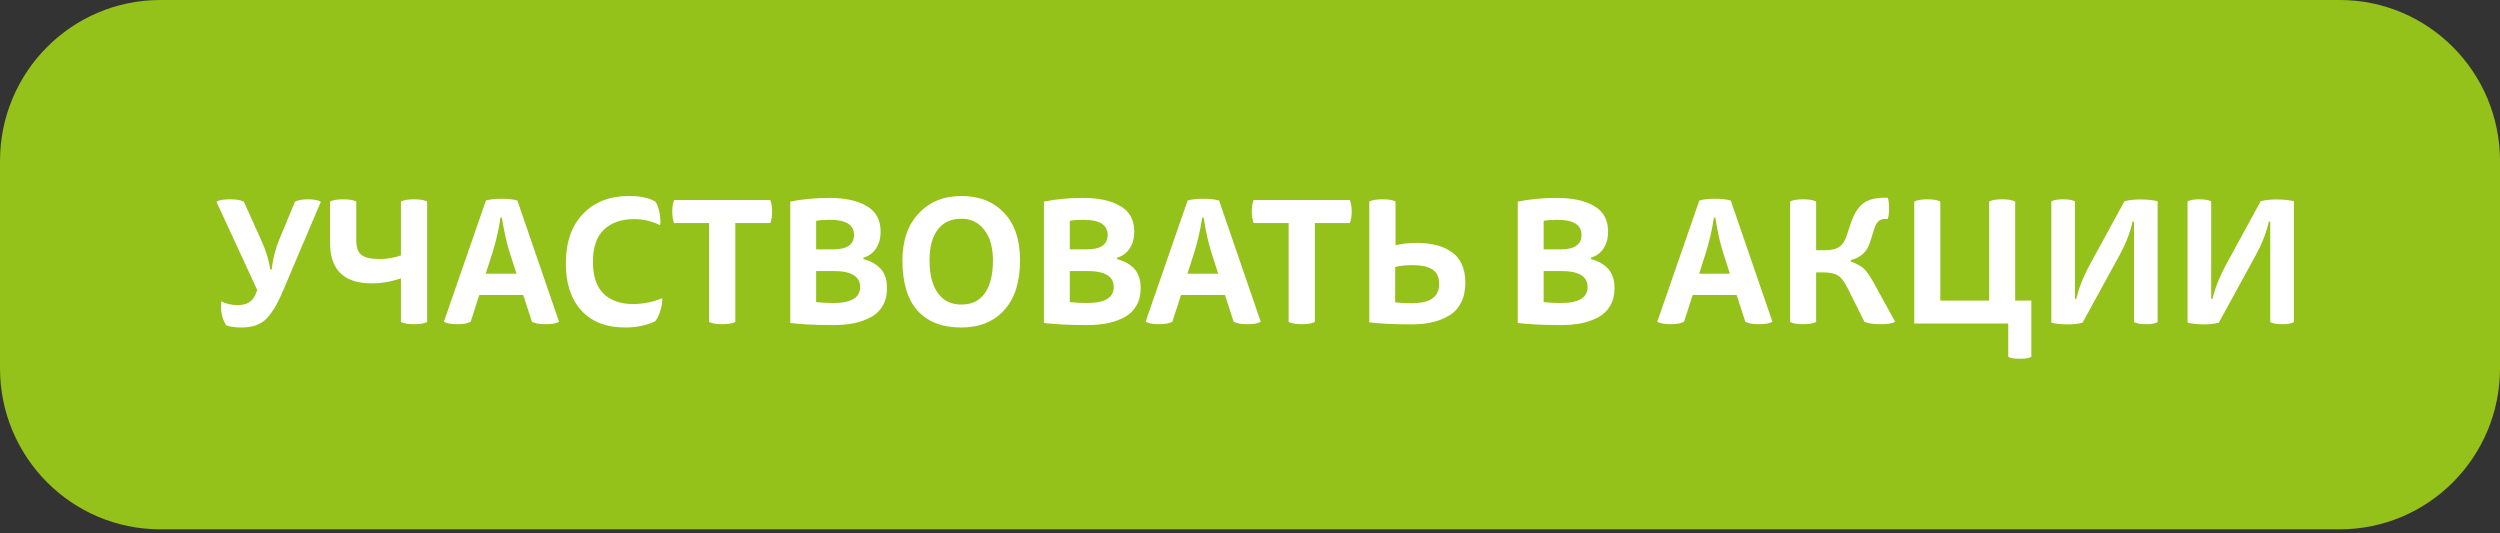
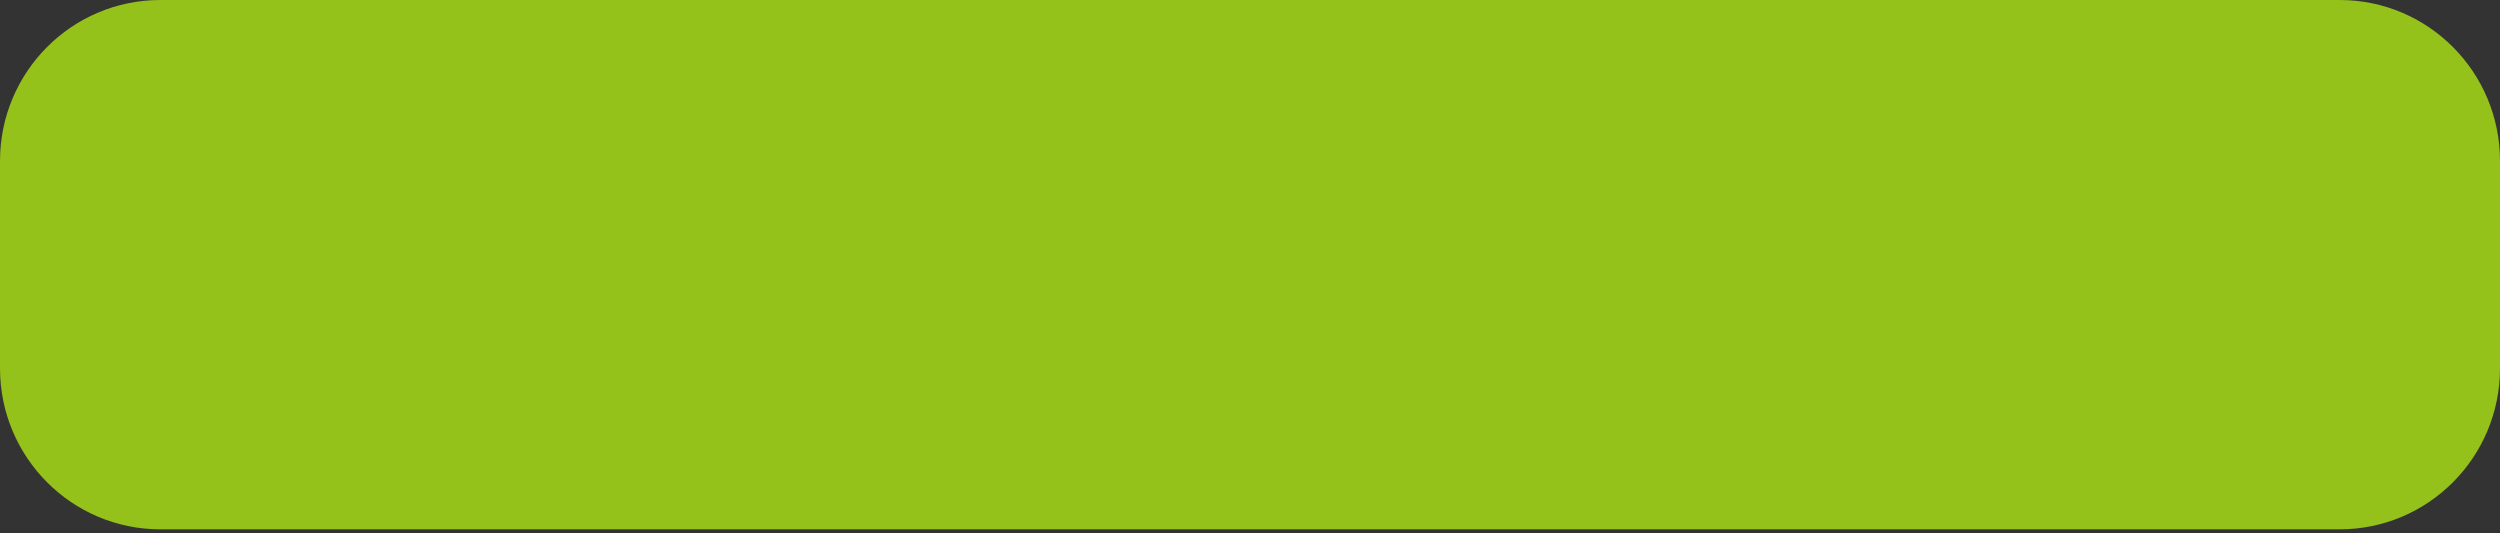
<svg xmlns="http://www.w3.org/2000/svg" width="300" height="64" viewBox="0 0 300 64" fill="none">
  <rect x="0" y="0" width="300" height="64" fill="#333333" stroke="none" />
  <path fill-rule="evenodd" clip-rule="evenodd" d="M19.24 0H280.76C291.388 0 300 8.649 300 19.323V44.197C300 54.871 291.388 63.52 280.76 63.52H19.24C8.612 63.52 0 54.871 0 44.197V19.323C0 8.649 8.612 0 19.24 0Z" fill="#94C11A" />
-   <path d="M26.557 36.152C27.127 36.458 27.787 36.611 28.538 36.611C29.594 36.611 30.289 36.208 30.623 35.402L30.873 34.818L25.974 24.207C26.279 24.012 26.828 23.915 27.62 23.915C28.357 23.915 28.906 24.012 29.267 24.207L31.352 28.835C31.894 30.016 32.256 31.183 32.436 32.337H32.603C32.756 31.017 33.055 29.828 33.499 28.772L35.397 24.207C35.73 24.012 36.258 23.915 36.981 23.915C37.648 23.915 38.156 24.012 38.503 24.207L33.896 35.047C33.256 36.548 32.596 37.632 31.915 38.3C31.234 38.967 30.247 39.3 28.955 39.3C28.177 39.3 27.572 39.21 27.141 39.029C26.627 38.223 26.432 37.264 26.557 36.152ZM48.109 38.633V33.4C46.941 33.803 45.774 34.005 44.606 34.005C41.271 34.005 39.603 32.379 39.603 29.127V24.186C39.937 24.005 40.465 23.915 41.187 23.915C41.896 23.915 42.417 24.005 42.751 24.186V28.835C42.751 29.696 42.966 30.287 43.397 30.607C43.828 30.926 44.544 31.086 45.544 31.086C46.42 31.086 47.275 30.94 48.109 30.648V24.186C48.442 24.005 48.97 23.915 49.693 23.915C50.402 23.915 50.923 24.005 51.257 24.186V38.633C50.937 38.814 50.416 38.904 49.693 38.904C48.97 38.904 48.442 38.814 48.109 38.633ZM63.834 38.612L62.792 35.402H57.517L56.475 38.612C56.142 38.807 55.599 38.904 54.849 38.904C54.14 38.904 53.612 38.807 53.265 38.612L58.31 24.061C58.796 23.922 59.422 23.852 60.186 23.852C60.964 23.852 61.597 23.922 62.083 24.061L67.087 38.612C66.781 38.807 66.239 38.904 65.46 38.904C64.738 38.904 64.196 38.807 63.834 38.612ZM58.289 32.837H61.979L61.187 30.377C60.811 29.224 60.492 27.799 60.228 26.104H60.061C59.839 27.605 59.505 29.05 59.06 30.44L58.289 32.837ZM79.22 27.021C78.205 26.535 77.17 26.291 76.113 26.291C74.571 26.291 73.355 26.715 72.465 27.563C71.589 28.397 71.152 29.683 71.152 31.42C71.152 33.157 71.582 34.436 72.444 35.256C73.306 36.076 74.48 36.486 75.967 36.486C77.177 36.486 78.344 36.249 79.47 35.777C79.498 36.166 79.428 36.646 79.261 37.215C79.094 37.771 78.886 38.216 78.636 38.55C77.607 39.05 76.391 39.3 74.987 39.3C72.764 39.3 71.026 38.626 69.776 37.278C68.525 35.916 67.899 34.033 67.899 31.628C67.899 29.085 68.587 27.097 69.963 25.666C71.339 24.234 73.174 23.519 75.467 23.519C76.829 23.519 77.885 23.741 78.636 24.186C78.872 24.519 79.039 24.957 79.136 25.499C79.247 26.041 79.275 26.548 79.22 27.021ZM92.428 26.771H88.237V38.633C87.918 38.814 87.396 38.904 86.674 38.904C85.951 38.904 85.423 38.814 85.089 38.633V26.771H80.899C80.746 26.437 80.67 25.972 80.67 25.374C80.67 24.79 80.746 24.332 80.899 23.998H92.428C92.581 24.332 92.657 24.79 92.657 25.374C92.657 25.972 92.581 26.437 92.428 26.771ZM103.609 30.919V31.086C104.526 31.336 105.228 31.739 105.714 32.295C106.201 32.851 106.444 33.616 106.444 34.589C106.444 35.381 106.277 36.069 105.944 36.653C105.624 37.236 105.165 37.695 104.568 38.029C103.97 38.362 103.289 38.612 102.525 38.779C101.774 38.932 100.933 39.008 100.002 39.008C97.917 39.008 96.194 38.925 94.832 38.758V24.186C96.333 23.894 97.89 23.748 99.502 23.748C101.406 23.748 102.907 24.075 104.005 24.728C105.117 25.367 105.673 26.389 105.673 27.792C105.673 28.598 105.485 29.279 105.11 29.835C104.748 30.377 104.248 30.739 103.609 30.919ZM97.938 32.525V36.256C98.564 36.326 99.252 36.361 100.002 36.361C102.142 36.361 103.213 35.721 103.213 34.443C103.213 33.164 102.156 32.525 100.044 32.525H97.938ZM97.938 26.5V29.919H100.023C101.663 29.919 102.483 29.342 102.483 28.188C102.483 26.979 101.517 26.375 99.585 26.375C98.918 26.375 98.369 26.416 97.938 26.5ZM115.36 23.519C117.514 23.519 119.223 24.193 120.488 25.541C121.767 26.875 122.406 28.779 122.406 31.253C122.406 33.824 121.774 35.812 120.509 37.215C119.244 38.605 117.528 39.3 115.36 39.3C113.066 39.3 111.315 38.626 110.106 37.278C108.897 35.93 108.292 33.922 108.292 31.253C108.292 28.863 108.946 26.979 110.252 25.603C111.559 24.213 113.261 23.519 115.36 23.519ZM111.545 31.253C111.545 32.949 111.878 34.255 112.545 35.172C113.212 36.09 114.151 36.548 115.36 36.548C116.597 36.548 117.535 36.097 118.174 35.193C118.827 34.276 119.154 32.962 119.154 31.253C119.154 29.696 118.807 28.473 118.112 27.584C117.431 26.694 116.513 26.25 115.36 26.25C114.123 26.25 113.178 26.687 112.524 27.563C111.871 28.425 111.545 29.655 111.545 31.253ZM134.045 30.919V31.086C134.963 31.336 135.664 31.739 136.151 32.295C136.637 32.851 136.881 33.616 136.881 34.589C136.881 35.381 136.714 36.069 136.38 36.653C136.061 37.236 135.602 37.695 135.004 38.029C134.407 38.362 133.726 38.612 132.961 38.779C132.211 38.932 131.37 39.008 130.439 39.008C128.354 39.008 126.631 38.925 125.268 38.758V24.186C126.77 23.894 128.326 23.748 129.938 23.748C131.842 23.748 133.343 24.075 134.441 24.728C135.553 25.367 136.109 26.389 136.109 27.792C136.109 28.598 135.922 29.279 135.546 29.835C135.185 30.377 134.685 30.739 134.045 30.919ZM128.375 32.525V36.256C129 36.326 129.688 36.361 130.439 36.361C132.579 36.361 133.649 35.721 133.649 34.443C133.649 33.164 132.593 32.525 130.48 32.525H128.375ZM128.375 26.5V29.919H130.46C132.1 29.919 132.92 29.342 132.92 28.188C132.92 26.979 131.954 26.375 130.022 26.375C129.355 26.375 128.806 26.416 128.375 26.5ZM148.039 38.612L146.996 35.402H141.722L140.68 38.612C140.346 38.807 139.804 38.904 139.053 38.904C138.345 38.904 137.816 38.807 137.469 38.612L142.514 24.061C143.001 23.922 143.626 23.852 144.39 23.852C145.169 23.852 145.801 23.922 146.287 24.061L151.291 38.612C150.985 38.807 150.443 38.904 149.665 38.904C148.942 38.904 148.4 38.807 148.039 38.612ZM142.493 32.837H146.183L145.391 30.377C145.016 29.224 144.696 27.799 144.432 26.104H144.265C144.043 27.605 143.709 29.05 143.265 30.44L142.493 32.837ZM161.974 26.771H157.783V38.633C157.464 38.814 156.942 38.904 156.22 38.904C155.497 38.904 154.969 38.814 154.635 38.633V26.771H150.445C150.292 26.437 150.216 25.972 150.216 25.374C150.216 24.79 150.292 24.332 150.445 23.998H161.974C162.127 24.332 162.203 24.79 162.203 25.374C162.203 25.972 162.127 26.437 161.974 26.771ZM167.463 24.186V29.439C168.13 29.245 168.992 29.147 170.048 29.147C170.868 29.147 171.612 29.231 172.279 29.398C172.946 29.55 173.551 29.808 174.093 30.169C174.649 30.516 175.08 31.01 175.385 31.649C175.691 32.288 175.844 33.046 175.844 33.922C175.844 34.825 175.677 35.61 175.344 36.277C175.024 36.931 174.565 37.445 173.968 37.82C173.37 38.195 172.696 38.473 171.946 38.654C171.209 38.835 170.375 38.925 169.444 38.925C167.248 38.925 165.538 38.842 164.315 38.675V24.186C164.649 24.005 165.177 23.915 165.9 23.915C166.623 23.915 167.144 24.005 167.463 24.186ZM167.422 32.045V36.277C167.95 36.347 168.631 36.382 169.465 36.382C171.619 36.382 172.696 35.617 172.696 34.088C172.696 33.24 172.418 32.65 171.862 32.316C171.32 31.983 170.528 31.816 169.486 31.816C168.638 31.816 167.95 31.892 167.422 32.045ZM190.908 30.919V31.086C191.825 31.336 192.527 31.739 193.013 32.295C193.5 32.851 193.743 33.616 193.743 34.589C193.743 35.381 193.576 36.069 193.243 36.653C192.923 37.236 192.464 37.695 191.867 38.029C191.269 38.362 190.588 38.612 189.824 38.779C189.073 38.932 188.232 39.008 187.301 39.008C185.216 39.008 183.493 38.925 182.131 38.758V24.186C183.632 23.894 185.189 23.748 186.801 23.748C188.705 23.748 190.206 24.075 191.304 24.728C192.416 25.367 192.972 26.389 192.972 27.792C192.972 28.598 192.784 29.279 192.409 29.835C192.047 30.377 191.547 30.739 190.908 30.919ZM185.237 32.525V36.256C185.863 36.326 186.551 36.361 187.301 36.361C189.441 36.361 190.512 35.721 190.512 34.443C190.512 33.164 189.455 32.525 187.343 32.525H185.237ZM185.237 26.5V29.919H187.322C188.962 29.919 189.782 29.342 189.782 28.188C189.782 26.979 188.816 26.375 186.884 26.375C186.217 26.375 185.668 26.416 185.237 26.5ZM209.441 38.612L208.399 35.402H203.124L202.082 38.612C201.748 38.807 201.206 38.904 200.456 38.904C199.747 38.904 199.219 38.807 198.871 38.612L203.917 24.061C204.403 23.922 205.028 23.852 205.793 23.852C206.571 23.852 207.203 23.922 207.69 24.061L212.693 38.612C212.388 38.807 211.846 38.904 211.067 38.904C210.345 38.904 209.802 38.807 209.441 38.612ZM203.896 32.837H207.586L206.793 30.377C206.418 29.224 206.099 27.799 205.835 26.104H205.668C205.445 27.605 205.112 29.05 204.667 30.44L203.896 32.837ZM217.934 24.186V30.023H219.06C219.783 30.023 220.331 29.891 220.707 29.627C221.096 29.363 221.395 28.911 221.603 28.272L222.041 26.958C222.43 25.763 222.924 24.929 223.521 24.457C224.119 23.97 224.994 23.727 226.148 23.727H226.523C226.634 23.977 226.69 24.401 226.69 24.999C226.69 25.596 226.634 26.02 226.523 26.27H226.273C225.884 26.27 225.592 26.368 225.397 26.562C225.203 26.743 225.029 27.077 224.876 27.563L224.438 28.96C224.23 29.627 223.938 30.127 223.563 30.461C223.202 30.794 222.715 31.045 222.104 31.211V31.378C222.771 31.628 223.271 31.899 223.605 32.191C223.938 32.469 224.334 33.018 224.793 33.838L227.42 38.612C227.114 38.807 226.537 38.904 225.689 38.904C224.842 38.904 224.188 38.807 223.73 38.612L221.687 34.526C221.325 33.789 220.95 33.303 220.561 33.067C220.186 32.817 219.602 32.691 218.81 32.691H217.934V38.633C217.6 38.814 217.079 38.904 216.37 38.904C215.662 38.904 215.14 38.814 214.807 38.633V24.186C215.14 24.005 215.662 23.915 216.37 23.915C217.079 23.915 217.6 24.005 217.934 24.186ZM232.837 24.186V36.069H238.695V24.186C239.028 24.005 239.55 23.915 240.258 23.915C240.967 23.915 241.488 24.005 241.822 24.186V36.069H243.761V42.823C243.483 42.976 243.017 43.053 242.364 43.053C241.725 43.053 241.266 42.976 240.988 42.823V38.821H229.71V24.186C230.043 24.005 230.564 23.915 231.273 23.915C231.982 23.915 232.503 24.005 232.837 24.186ZM256.083 38.654V26.583H255.916C255.624 27.89 255.11 29.217 254.374 30.565L249.912 38.716C249.398 38.855 248.814 38.925 248.161 38.925C247.355 38.925 246.688 38.855 246.16 38.716V24.165C246.451 23.998 246.924 23.915 247.577 23.915C248.217 23.915 248.689 23.998 248.995 24.165V35.86H249.162C249.454 34.582 249.975 33.247 250.725 31.858L254.936 24.144C255.492 24.005 256.118 23.936 256.813 23.936C257.66 23.936 258.362 24.005 258.918 24.144V38.654C258.626 38.821 258.154 38.904 257.501 38.904C256.861 38.904 256.389 38.821 256.083 38.654ZM272.431 38.654V26.583H272.264C271.973 27.89 271.458 29.217 270.722 30.565L266.26 38.716C265.746 38.855 265.162 38.925 264.509 38.925C263.703 38.925 263.036 38.855 262.508 38.716V24.165C262.8 23.998 263.272 23.915 263.925 23.915C264.565 23.915 265.037 23.998 265.343 24.165V35.86H265.51C265.802 34.582 266.323 33.247 267.073 31.858L271.285 24.144C271.841 24.005 272.466 23.936 273.161 23.936C274.009 23.936 274.711 24.005 275.266 24.144V38.654C274.975 38.821 274.502 38.904 273.849 38.904C273.21 38.904 272.737 38.821 272.431 38.654Z" fill="white" />
</svg>